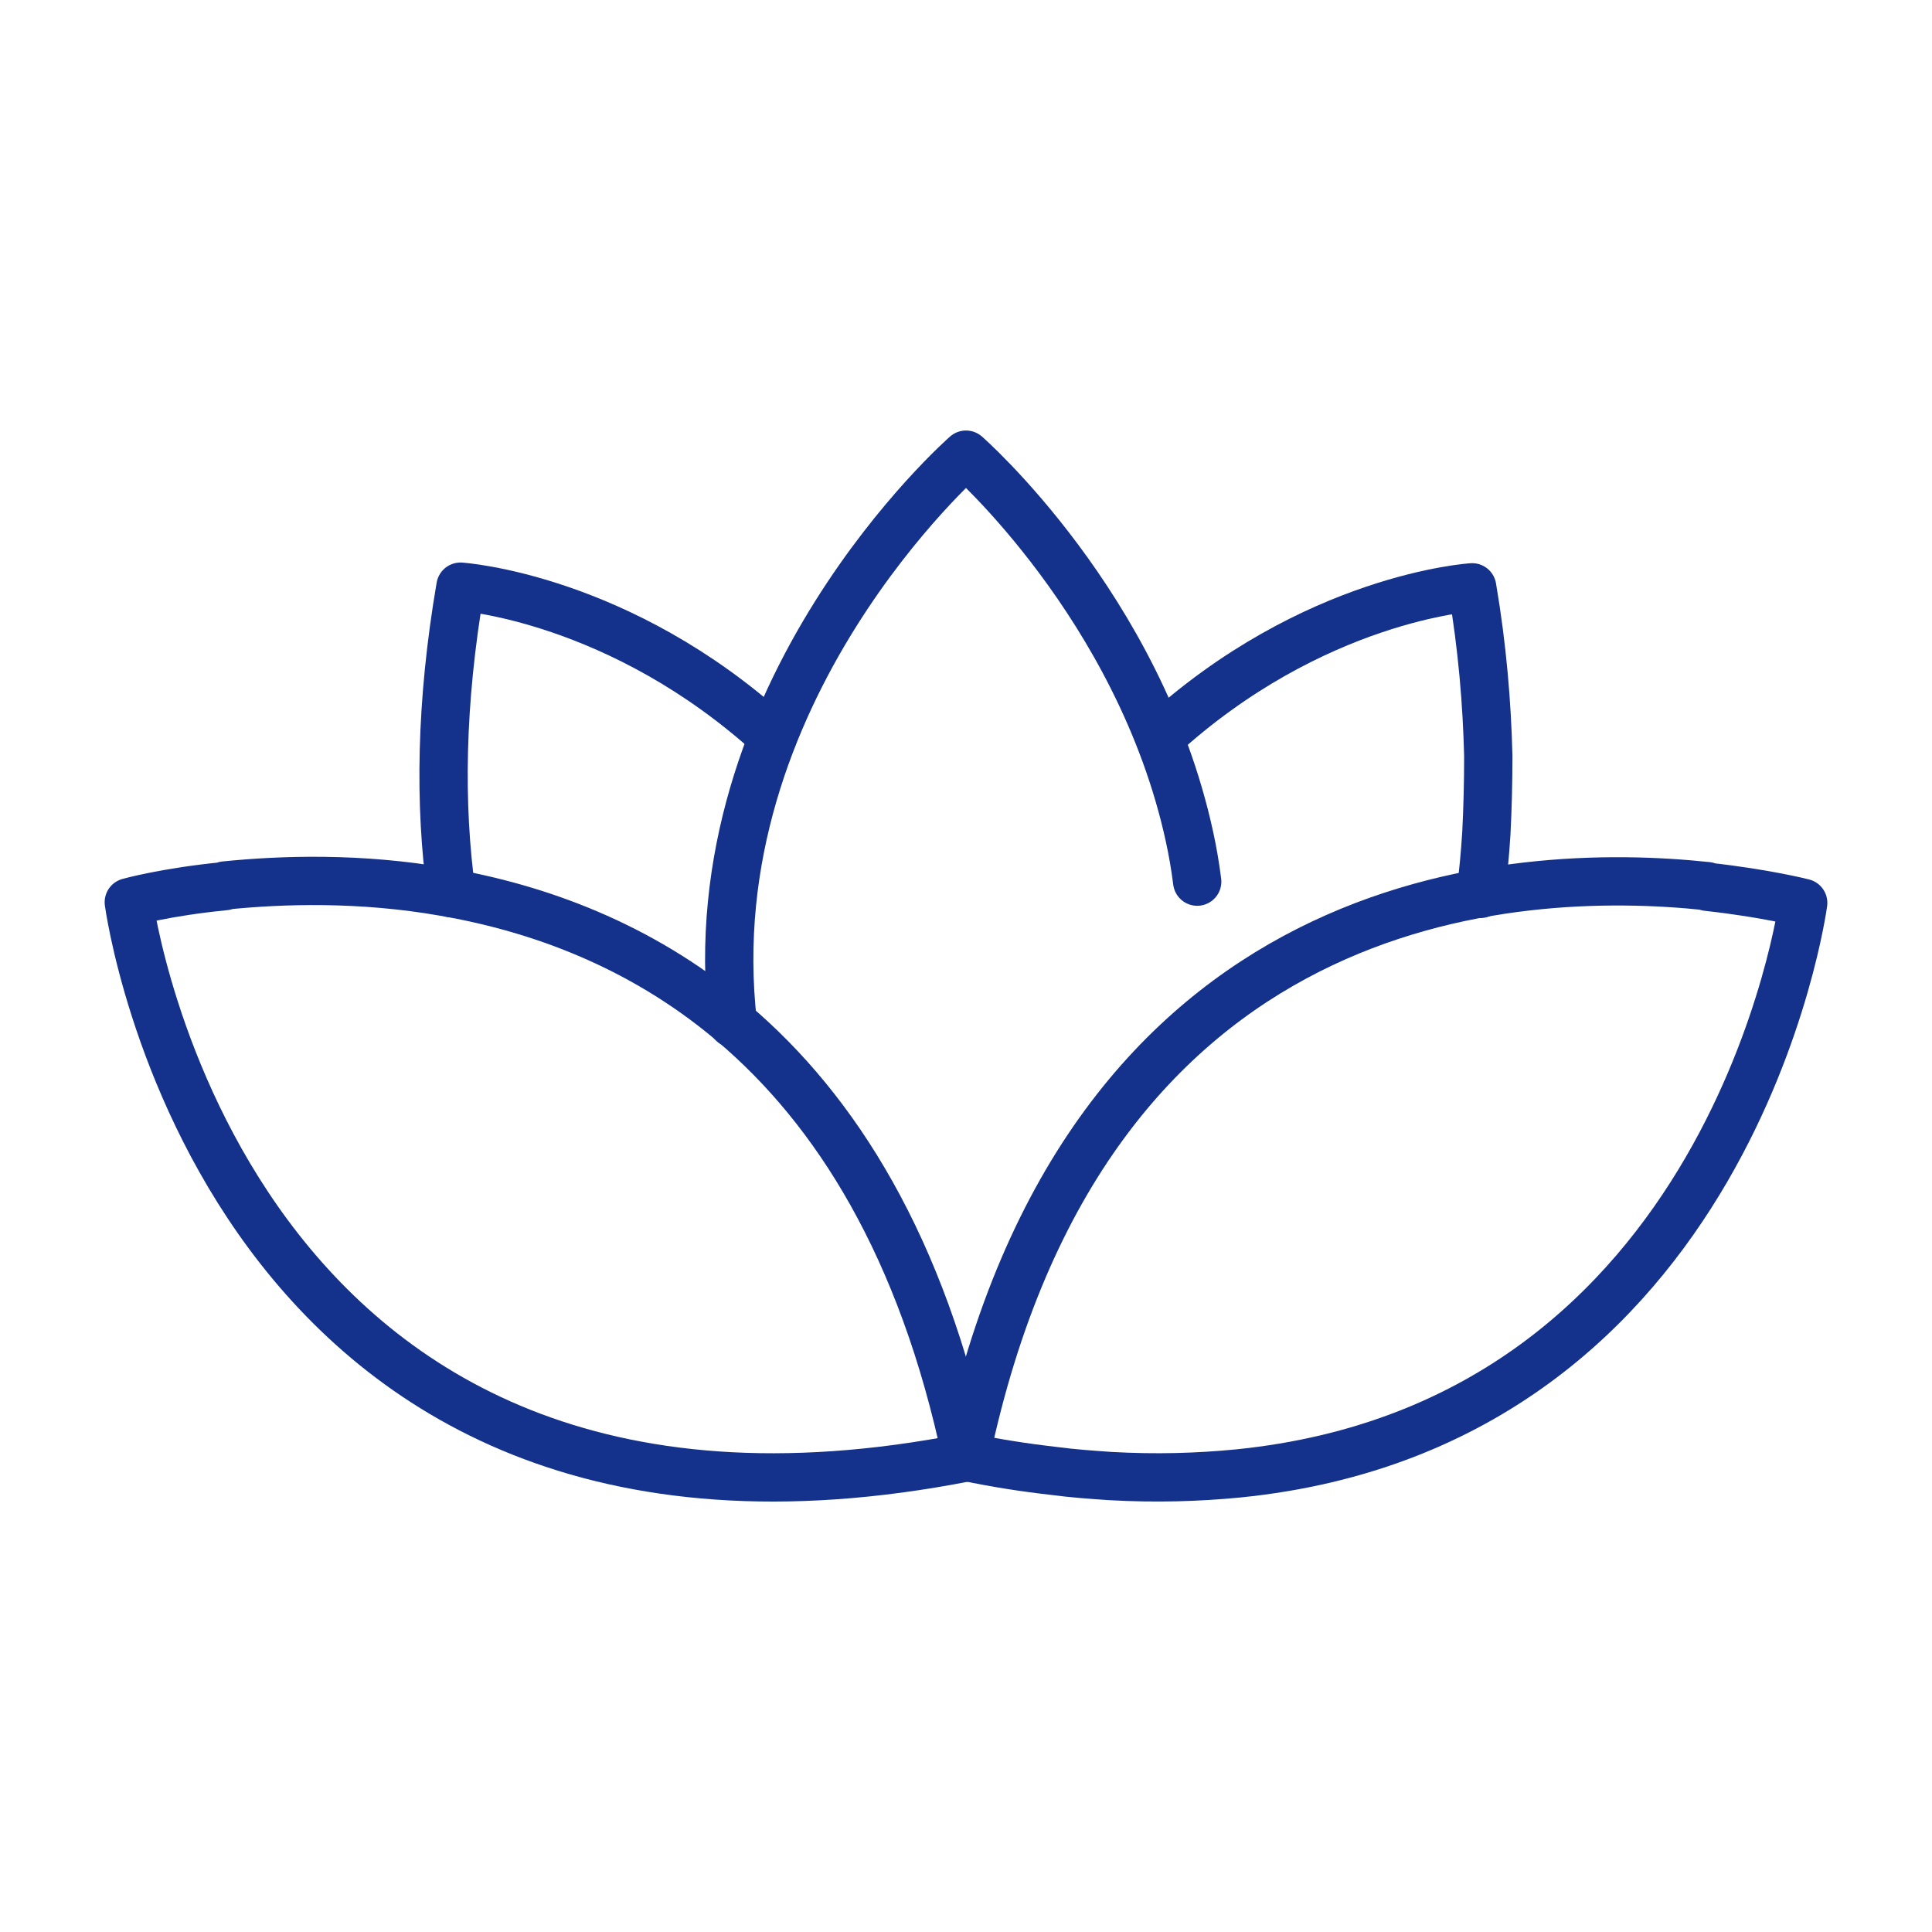
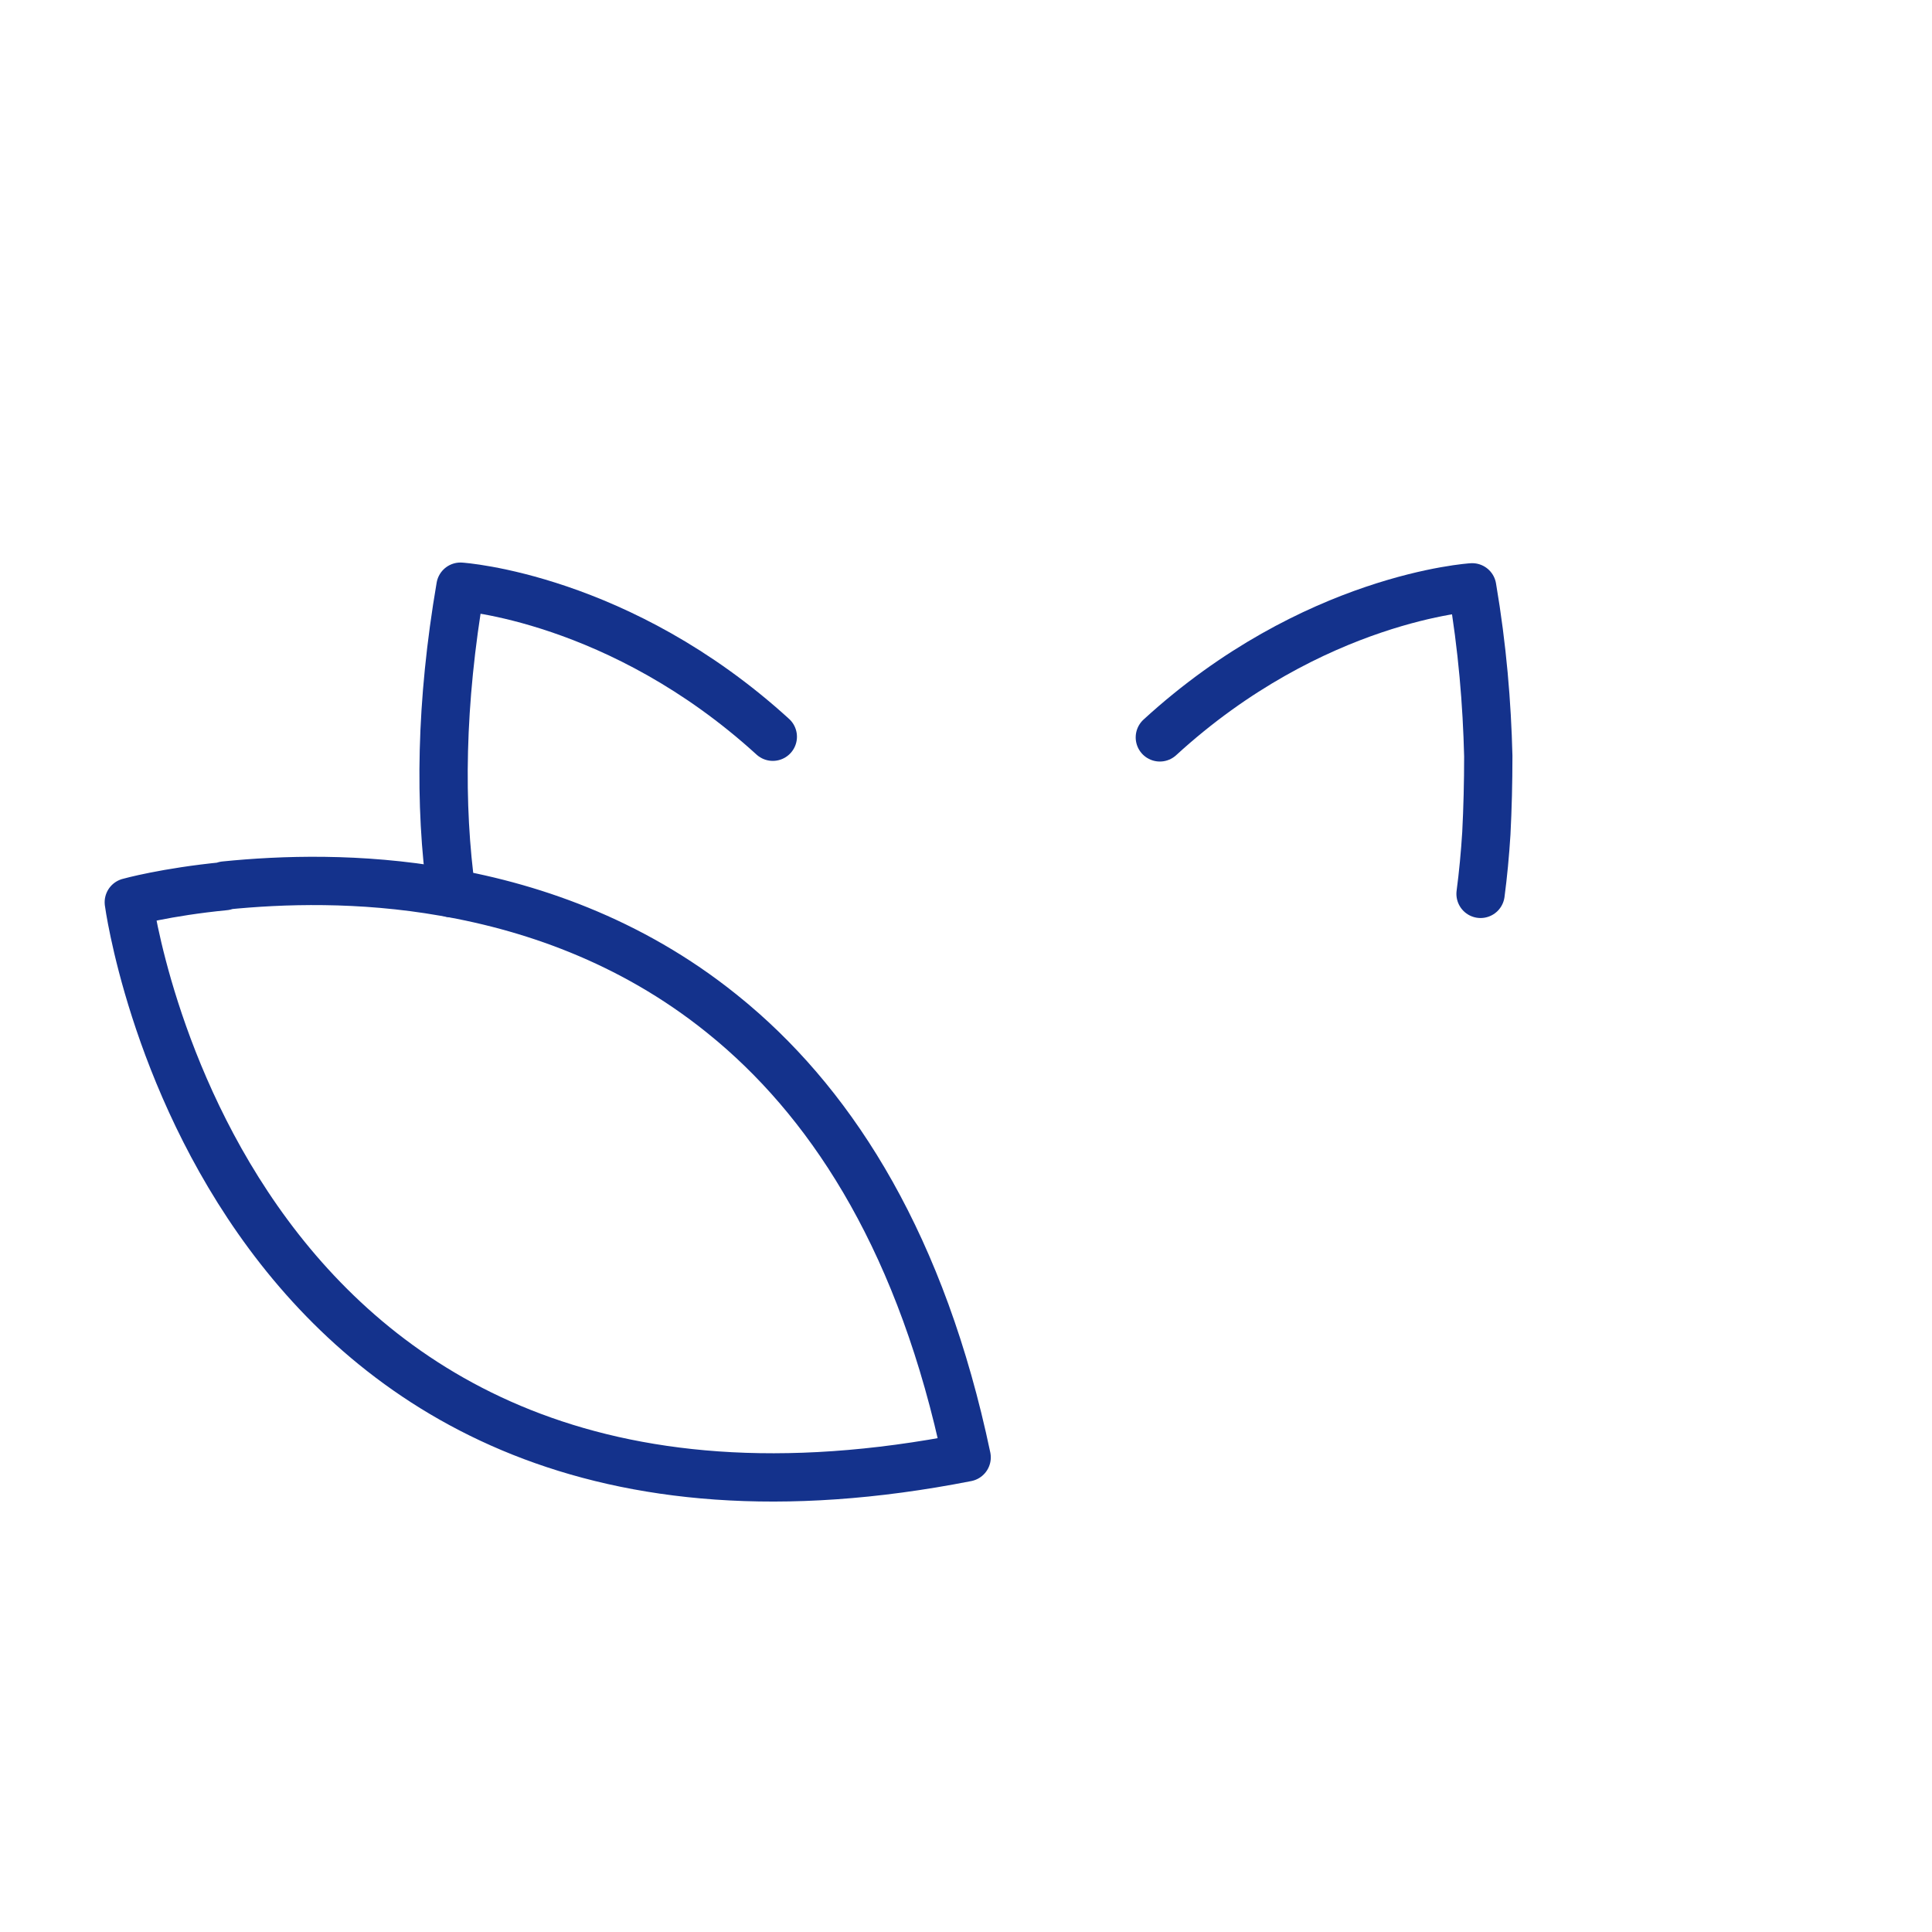
<svg xmlns="http://www.w3.org/2000/svg" id="uuid-f607a4ef-1196-477a-b1f8-cfdba6f05892" viewBox="0 0 30 30">
  <defs>
    <style>.uuid-70638e84-dfe4-4a8d-8c6f-abcef011ff8b{fill:none;stroke:#14328c;stroke-linecap:round;stroke-linejoin:round;stroke-width:.75px;}</style>
  </defs>
-   <path class="uuid-70638e84-dfe4-4a8d-8c6f-abcef011ff8b" d="M26.51,13.77c.91,.1,1.49,.25,1.49,.25,0,0-1.08,8.09-8.78,8.86-.62,.06-1.27,.08-1.98,.04-.29-.02-.58-.04-.88-.08-.44-.05-.9-.12-1.37-.22,1.85-8.84,8.51-9.18,11.52-8.86" />
  <path class="uuid-70638e84-dfe4-4a8d-8c6f-abcef011ff8b" d="M3.49,13.75c.89-.09,2.1-.13,3.41,.1,1.45,.25,3.03,.82,4.43,1.99l.06,.05c1.58,1.34,2.93,3.46,3.62,6.74C3.45,24.9,2,14.01,2,14.01c0,0,.57-.16,1.49-.25" />
  <path class="uuid-70638e84-dfe4-4a8d-8c6f-abcef011ff8b" d="M22.99,13.88c.04-.3,.07-.62,.09-.94,.02-.39,.03-.79,.03-1.2-.02-.81-.09-1.68-.25-2.62,0,0-2.47,.15-4.85,2.33" />
-   <path class="uuid-70638e84-dfe4-4a8d-8c6f-abcef011ff8b" d="M11.38,15.89c-.59-5.15,3.62-8.83,3.62-8.83,0,0,2.69,2.35,3.47,5.93,.05,.23,.09,.46,.12,.7" />
  <path class="uuid-70638e84-dfe4-4a8d-8c6f-abcef011ff8b" d="M7.01,13.87c-.19-1.37-.17-2.95,.14-4.76,0,0,2.47,.16,4.85,2.33" />
</svg>